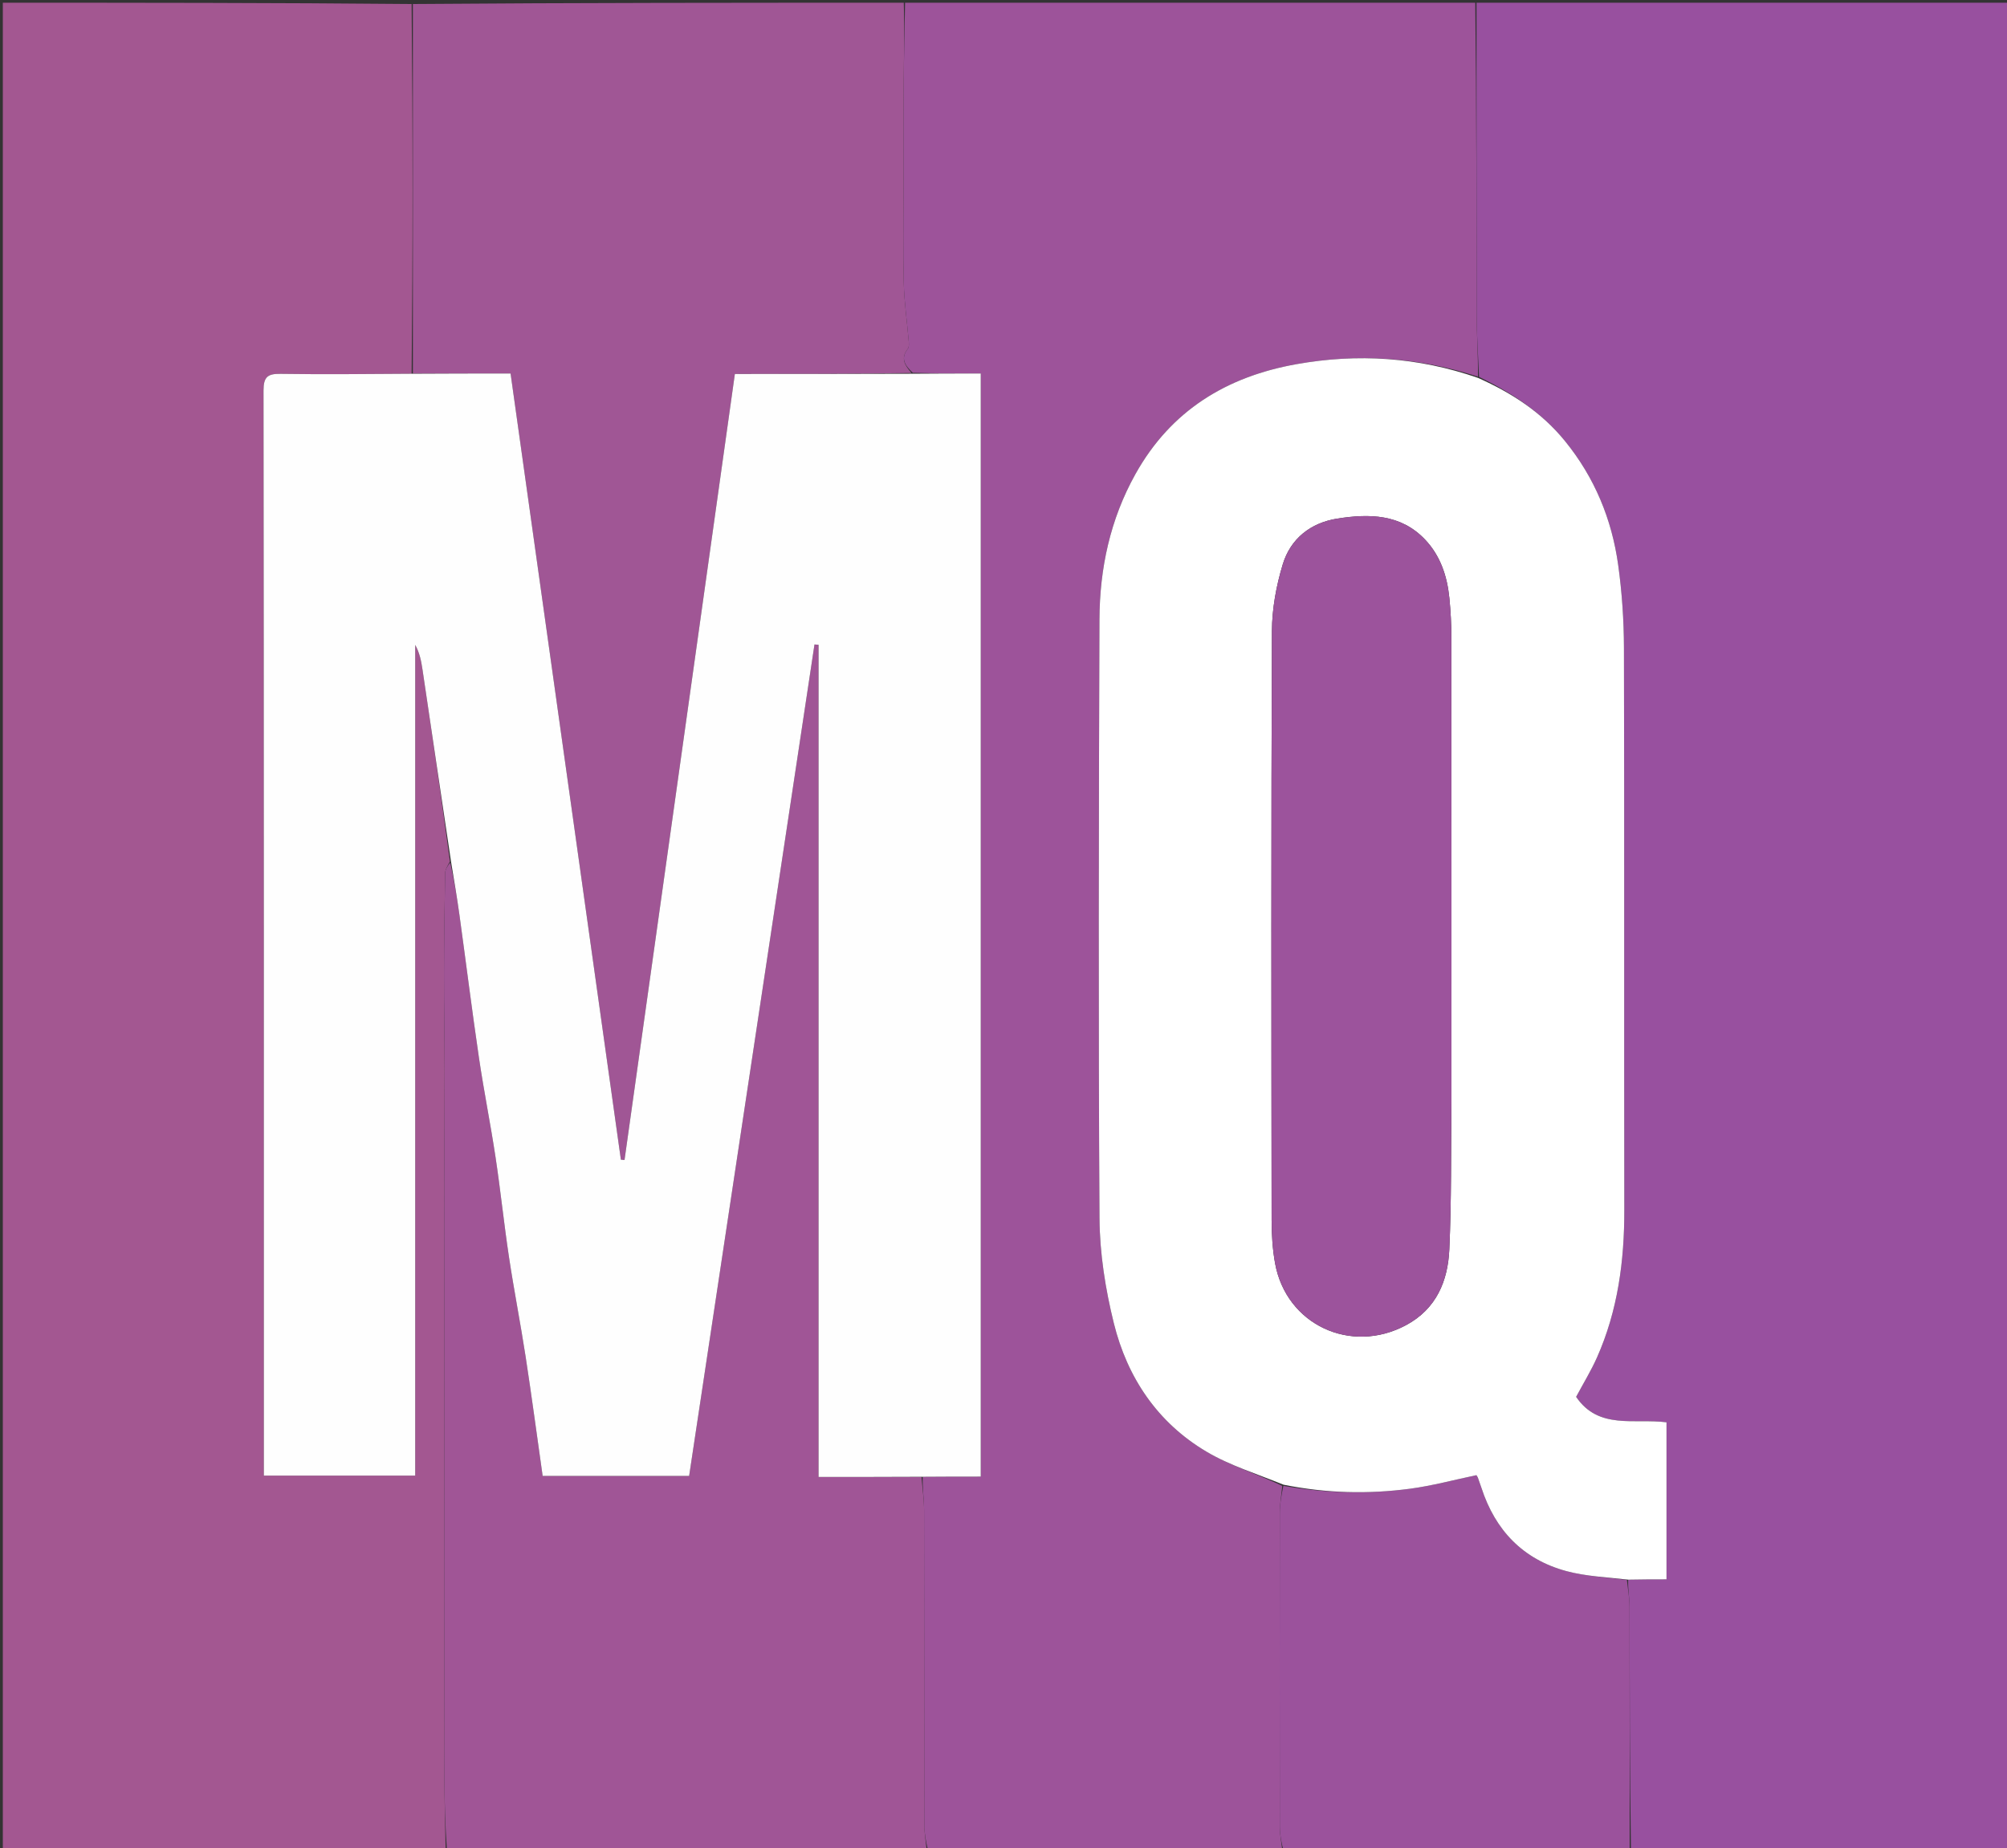
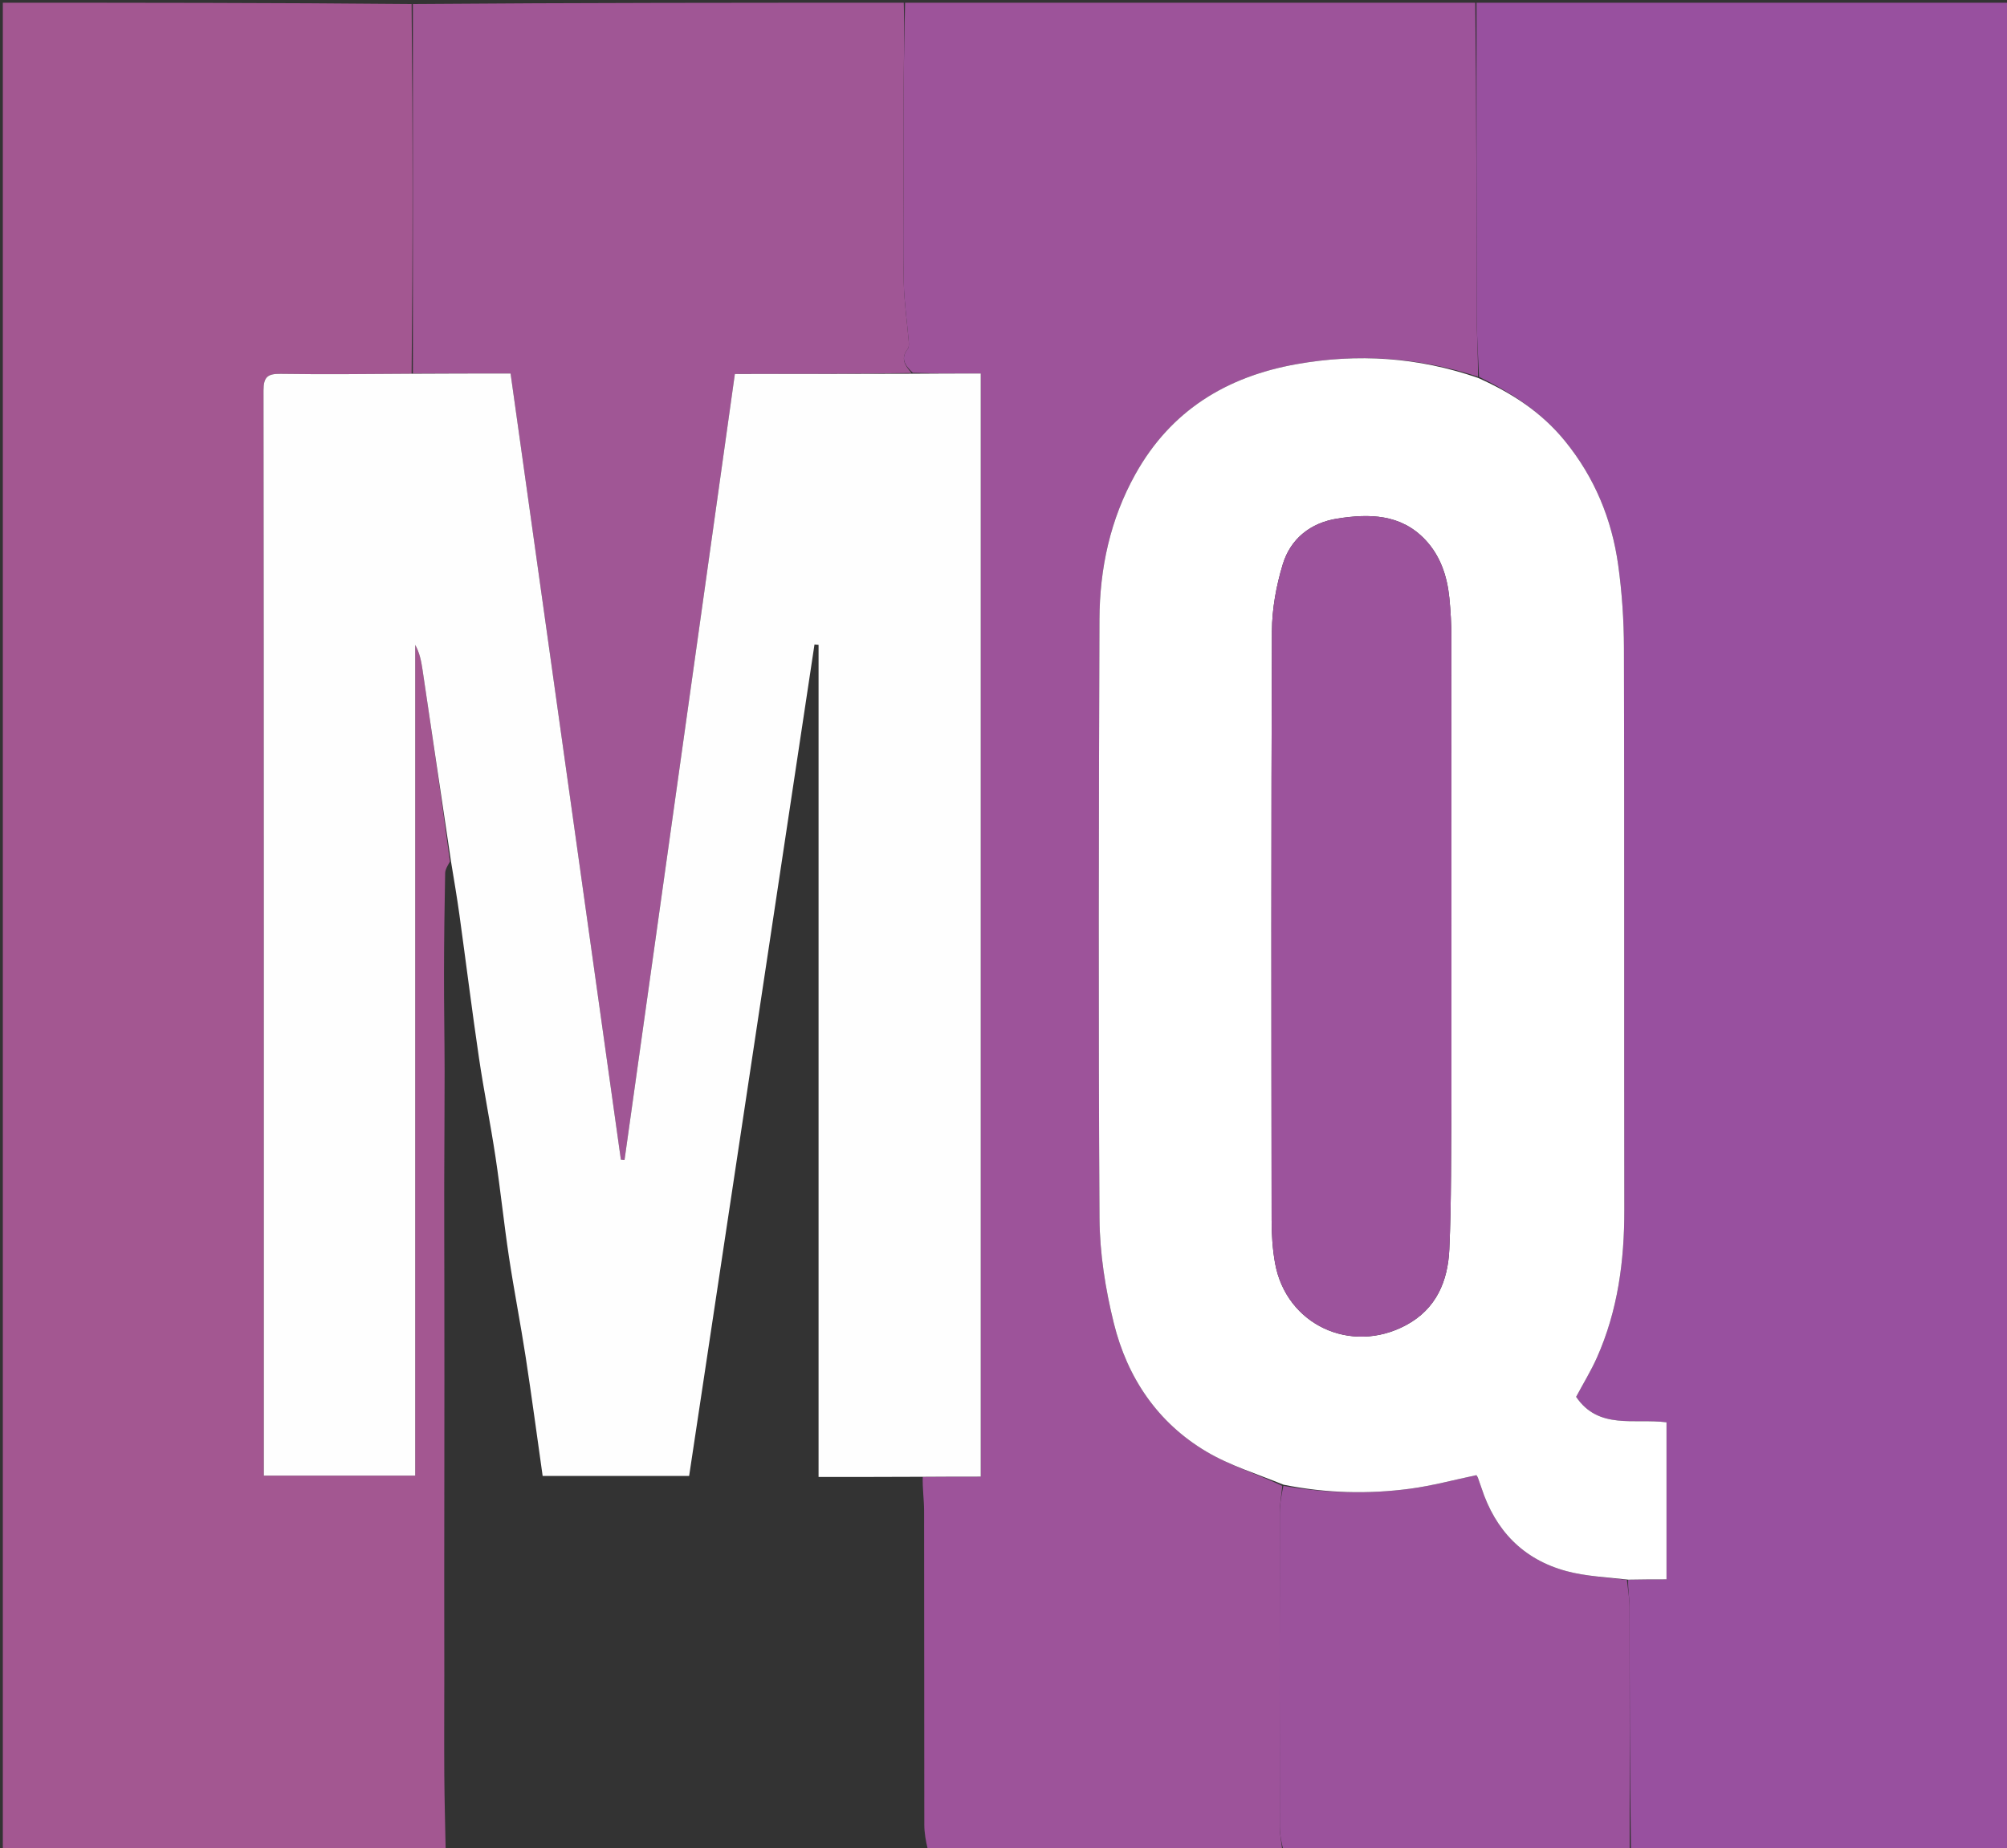
<svg xmlns="http://www.w3.org/2000/svg" version="1.1" id="Layer_1" x="0px" y="0px" width="100%" viewBox="0 0 734 676" enable-background="new 0 0 734 676" xml:space="preserve">
  <rect x="0" y="0" width="734" height="676" fill="#333333" stroke="none" />
  <path fill="#98509F" opacity="1" stroke="none" d=" M540,1   C604.972,1 669.944,1 734.937,1   C734.937,226.333 734.937,451.667 734.937,677   C688.894,677 642.914,677 596.467,676.531   C596,646.619 596.031,617.174 595.956,587.731   C595.947,584.433 595.332,581.136 595.453,577.728   C600.471,577.617 605.036,577.617 609.477,577.617   C609.477,557.776 609.477,539.02 609.477,520.175   C597.764,518.667 584.634,523.027 576.424,510.864   C579.077,505.902 581.875,501.352 584.029,496.515   C591.687,479.312 594.075,461.129 594.045,442.429   C593.937,373.944 594.087,305.459 593.91,236.975   C593.884,226.853 593.196,216.655 591.803,206.632   C589.472,189.864 583.183,174.632 572.364,161.327   C563.841,150.846 553.007,143.754 540.906,137.826   C540.599,129.922 540.058,122.456 540.04,114.988   C539.952,76.992 540,38.996 540,1  z" />
  <path fill="#A35791" opacity="1" stroke="none" d=" M163,677   C109.024,677 55.047,677 1.036,677   C1.036,451.789 1.036,226.579 1.036,1   C50.688,1 100.377,1 150.533,1.469   C151,46.826 151,91.714 150.538,136.686   C134.248,136.788 118.417,136.972 102.593,136.724   C97.877,136.65 96.367,137.863 96.372,142.81   C96.513,273.105 96.49,403.401 96.494,533.696   C96.495,535.656 96.494,537.616 96.494,539.679   C115.19,539.679 133.258,539.679 151.851,539.679   C151.851,438.19 151.851,337.022 151.851,235.855   C153.471,238.765 154.055,241.788 154.506,244.83   C157.977,268.218 161.421,291.61 164.557,315.085   C163.74,316.558 162.83,317.939 162.802,319.337   C162.564,331.576 162.4,343.818 162.379,356.059   C162.358,367.971 162.593,379.883 162.604,391.795   C162.617,405.633 162.484,419.47 162.461,433.308   C162.442,445.22 162.493,457.133 162.506,469.045   C162.519,480.958 162.532,492.87 162.531,504.783   C162.53,516.86 162.514,528.937 162.502,541.014   C162.49,553.091 162.466,565.169 162.466,577.246   C162.465,589.158 162.494,601.071 162.495,612.983   C162.496,625.06 162.407,637.138 162.49,649.214   C162.554,658.477 162.823,667.738 163,677  z" />
  <path fill="#9D539A" opacity="1" stroke="none" d=" M539.531,1   C540,38.996 539.952,76.992 540.04,114.988   C540.058,122.456 540.599,129.922 540.522,137.765   C518.589,130.58 496.523,129.199 474.146,133.188   C448.56,137.749 428.213,150.147 415.249,173.391   C406.001,189.973 402.159,207.95 402.094,226.64   C401.838,299.609 401.667,372.582 402.11,445.549   C402.188,458.382 404.266,471.468 407.356,483.958   C412.277,503.849 423.348,520.329 441.243,530.922   C449.86,536.022 459.709,539.041 468.949,543.42   C468.598,546.977 468.044,550.115 468.039,553.255   C467.98,591.539 467.979,629.822 468.044,668.106   C468.049,671.071 468.667,674.035 469,677   C425.979,677 382.958,677 339.375,676.593   C338.541,673.217 338.039,670.249 338.035,667.28   C337.982,629.04 338.03,590.799 337.956,552.558   C337.948,548.428 337.334,544.298 337.465,540.102   C344.854,540.037 351.777,540.037 358.683,540.037   C358.683,405.276 358.683,271.279 358.683,136.604   C350.245,136.604 342.123,136.604 333.834,136.339   C330.977,133.654 329.189,131.128 332.008,127.549   C332.518,126.901 332.408,125.634 332.327,124.675   C331.736,117.657 330.711,110.656 330.527,103.63   C330.221,91.9 330.435,80.156 330.438,68.418   C330.44,56.187 330.384,43.955 330.479,31.724   C330.559,21.482 330.819,11.241 331,1   C400.354,1 469.708,1 539.531,1  z" />
  <path fill="#A05695" opacity="1" stroke="none" d=" M330.531,1   C330.819,11.241 330.559,21.482 330.479,31.724   C330.384,43.955 330.44,56.187 330.438,68.418   C330.435,80.156 330.221,91.9 330.527,103.63   C330.711,110.656 331.736,117.657 332.327,124.675   C332.408,125.634 332.518,126.901 332.008,127.549   C329.189,131.128 330.977,133.654 333.372,136.423   C311.777,136.771 290.478,136.771 268.755,136.771   C255.261,232.899 241.831,328.572 228.4,424.244   C227.957,424.203 227.514,424.162 227.071,424.12   C213.657,328.516 200.242,232.911 186.729,136.603   C174.571,136.603 162.786,136.603 151.001,136.603   C151,91.714 151,46.826 151,1.469   C210.688,1 270.375,1 330.531,1  z" />
-   <path fill="#A05596" opacity="1" stroke="none" d=" M337.001,540.167   C337.334,544.298 337.948,548.428 337.956,552.558   C338.03,590.799 337.982,629.04 338.035,667.28   C338.039,670.249 338.541,673.217 338.906,676.593   C280.646,677 222.292,677 163.469,677   C162.823,667.738 162.554,658.477 162.49,649.214   C162.407,637.138 162.496,625.06 162.495,612.983   C162.494,601.071 162.465,589.158 162.466,577.246   C162.466,565.169 162.49,553.091 162.502,541.014   C162.514,528.937 162.53,516.86 162.531,504.783   C162.532,492.87 162.519,480.958 162.506,469.045   C162.493,457.133 162.442,445.22 162.461,433.308   C162.484,419.47 162.617,405.633 162.604,391.795   C162.593,379.883 162.358,367.971 162.379,356.059   C162.4,343.818 162.564,331.576 162.802,319.337   C162.83,317.939 163.74,316.558 164.68,315.491   C166.093,322.066 167.156,328.307 168.022,334.575   C170.425,351.973 172.596,369.405 175.152,386.78   C176.941,398.94 179.387,411.002 181.219,423.157   C183.054,435.332 184.314,447.594 186.149,459.77   C187.982,471.936 190.365,484.019 192.232,496.181   C194.46,510.693 196.395,525.249 198.458,539.795   C216.437,539.795 234.059,539.795 252.03,539.795   C267.327,438.329 282.602,337.013 297.877,235.697   C298.373,235.737 298.869,235.778 299.365,235.819   C299.365,337.124 299.365,438.429 299.365,540.167   C312.366,540.167 324.683,540.167 337.001,540.167  z" />
  <path fill="#9B529C" opacity="1" stroke="none" d=" M469.469,677   C468.667,674.035 468.049,671.071 468.044,668.106   C467.979,629.822 467.98,591.539 468.039,553.255   C468.044,550.115 468.598,546.977 469.361,543.416   C485.042,546.153 500.399,546.506 515.732,544.465   C523.882,543.38 531.885,541.198 539.946,539.514   C540.142,539.83 540.371,540.093 540.483,540.398   C540.942,541.647 541.386,542.902 541.798,544.167   C546.855,559.705 557.013,570.316 572.826,574.592   C579.986,576.529 587.594,576.808 594.999,577.839   C595.332,581.136 595.947,584.433 595.956,587.731   C596.031,617.174 596,646.619 596,676.531   C553.979,677 511.958,677 469.469,677  z" />
  <path fill="#FFFFFF" opacity="1" stroke="none" d=" M595.453,577.728   C587.594,576.808 579.986,576.529 572.826,574.592   C557.013,570.316 546.855,559.705 541.798,544.167   C541.386,542.902 540.942,541.647 540.483,540.398   C540.371,540.093 540.142,539.83 539.946,539.514   C531.885,541.198 523.882,543.38 515.732,544.465   C500.399,546.506 485.042,546.153 469.413,542.999   C459.709,539.041 449.86,536.022 441.243,530.922   C423.348,520.329 412.277,503.849 407.356,483.958   C404.266,471.468 402.188,458.382 402.11,445.549   C401.667,372.582 401.838,299.609 402.094,226.64   C402.159,207.95 406.001,189.973 415.249,173.391   C428.213,150.147 448.56,137.749 474.146,133.188   C496.523,129.199 518.589,130.58 540.529,138.202   C553.007,143.754 563.841,150.846 572.364,161.327   C583.183,174.632 589.472,189.864 591.803,206.632   C593.196,216.655 593.884,226.853 593.91,236.975   C594.087,305.459 593.937,373.944 594.045,442.429   C594.075,461.129 591.687,479.312 584.029,496.515   C581.875,501.352 579.077,505.902 576.424,510.864   C584.634,523.027 597.764,518.667 609.477,520.175   C609.477,539.02 609.477,557.776 609.477,577.617   C605.036,577.617 600.471,577.617 595.453,577.728  M530.829,402.5   C530.829,346.03 530.847,289.56 530.797,233.091   C530.793,228.269 530.536,223.428 530.053,218.63   C529.252,210.682 526.771,203.236 521.194,197.356   C512.263,187.939 500.736,187.837 489.116,189.657   C479.312,191.193 471.981,196.989 469.124,206.41   C466.75,214.241 465.205,222.652 465.171,230.813   C464.875,302.607 464.973,374.402 465.054,446.197   C465.06,451.502 465.381,456.89 466.335,462.097   C470.437,484.485 494.011,495.479 514.221,484.649   C525.299,478.713 529.525,468.507 530.046,456.941   C530.848,439.152 530.62,421.316 530.829,402.5  z" />
  <path fill="#FEFEFE" opacity="1" stroke="none" d=" M337.465,540.102   C324.683,540.167 312.366,540.167 299.365,540.167   C299.365,438.429 299.365,337.124 299.365,235.819   C298.869,235.778 298.373,235.737 297.877,235.697   C282.602,337.013 267.327,438.329 252.03,539.795   C234.059,539.795 216.437,539.795 198.458,539.795   C196.395,525.249 194.46,510.693 192.232,496.181   C190.365,484.019 187.982,471.936 186.149,459.77   C184.314,447.594 183.054,435.332 181.219,423.157   C179.387,411.002 176.941,398.94 175.152,386.78   C172.596,369.405 170.425,351.973 168.022,334.575   C167.156,328.307 166.093,322.066 164.997,315.407   C161.421,291.61 157.977,268.218 154.506,244.83   C154.055,241.788 153.471,238.765 151.851,235.855   C151.851,337.022 151.851,438.19 151.851,539.679   C133.258,539.679 115.19,539.679 96.494,539.679   C96.494,537.616 96.495,535.656 96.494,533.696   C96.49,403.401 96.513,273.105 96.372,142.81   C96.367,137.863 97.877,136.65 102.593,136.724   C118.417,136.972 134.248,136.788 150.538,136.686   C162.786,136.603 174.571,136.603 186.729,136.603   C200.242,232.911 213.657,328.516 227.071,424.12   C227.514,424.162 227.957,424.203 228.4,424.244   C241.831,328.572 255.261,232.899 268.755,136.771   C290.478,136.771 311.777,136.771 333.539,136.688   C342.123,136.604 350.245,136.604 358.683,136.604   C358.683,271.279 358.683,405.276 358.683,540.037   C351.777,540.037 344.854,540.037 337.465,540.102  z" />
  <path fill="#9C539C" opacity="1" stroke="none" d=" M530.829,403   C530.62,421.316 530.848,439.152 530.046,456.941   C529.525,468.507 525.299,478.713 514.221,484.649   C494.011,495.479 470.437,484.485 466.335,462.097   C465.381,456.89 465.06,451.502 465.054,446.197   C464.973,374.402 464.875,302.607 465.171,230.813   C465.205,222.652 466.75,214.241 469.124,206.41   C471.981,196.989 479.312,191.193 489.116,189.657   C500.736,187.837 512.263,187.939 521.194,197.356   C526.771,203.236 529.252,210.682 530.053,218.63   C530.536,223.428 530.793,228.269 530.797,233.091   C530.847,289.56 530.829,346.03 530.829,403  z" />
</svg>